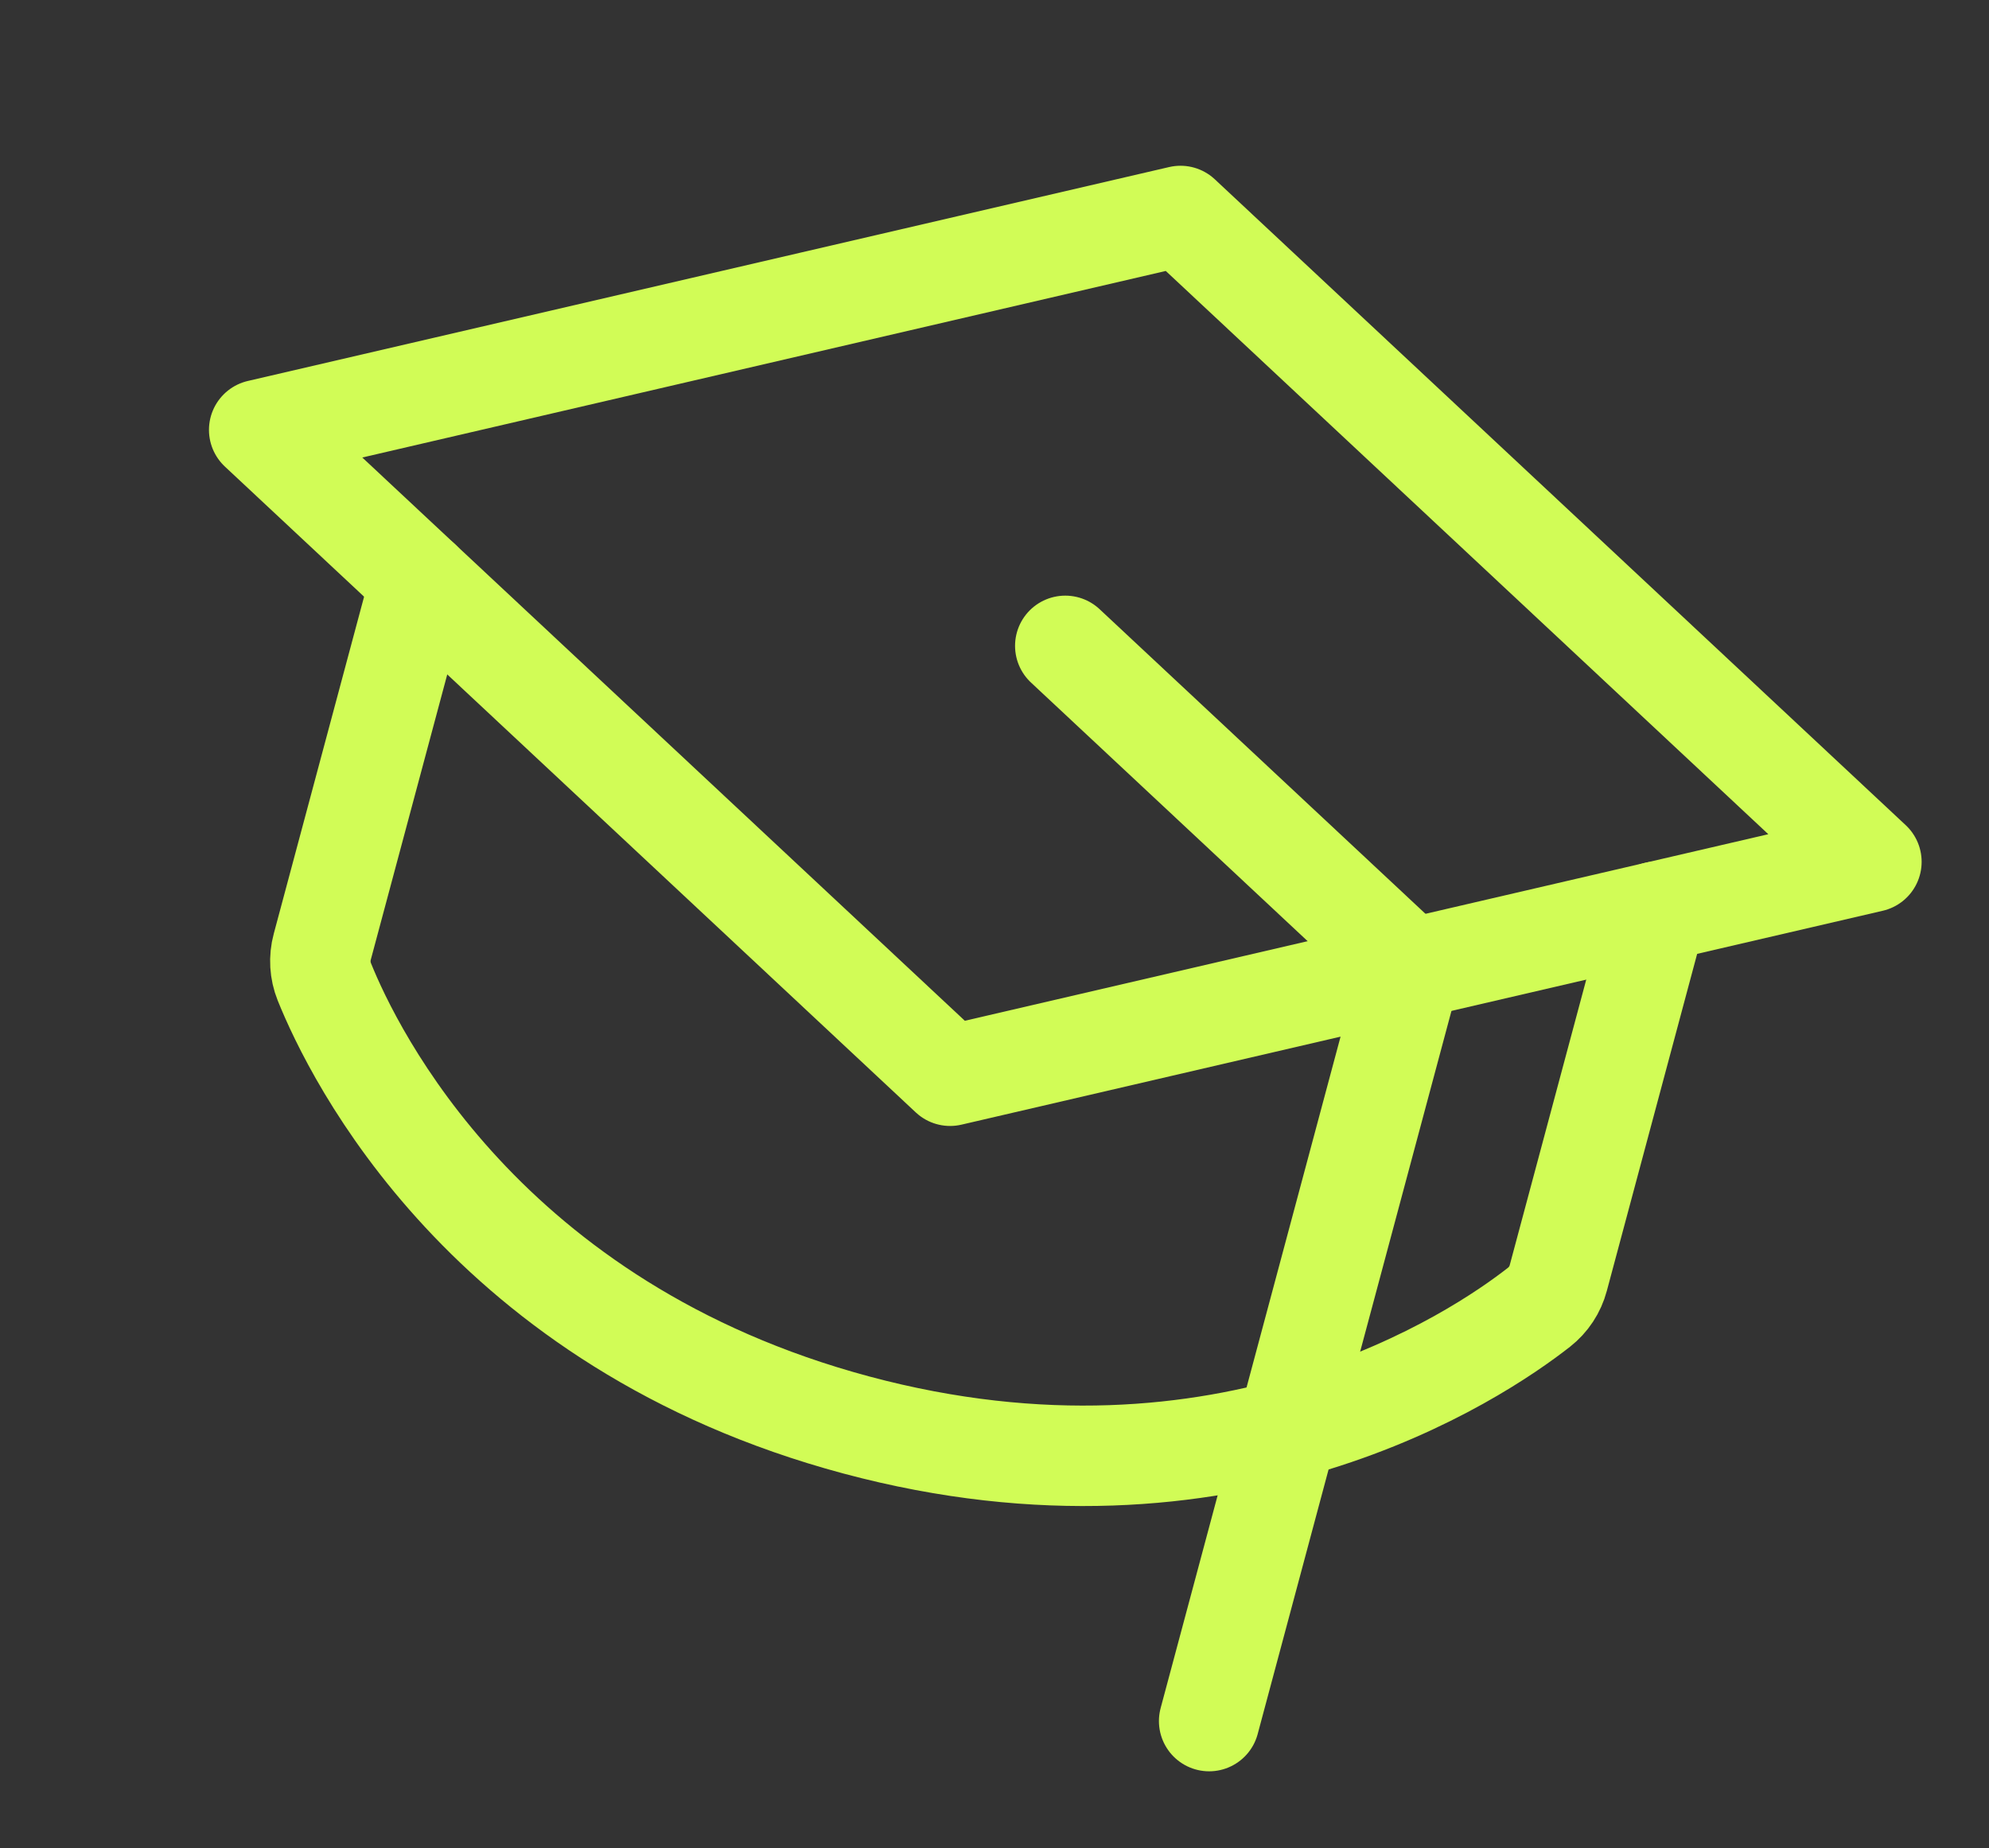
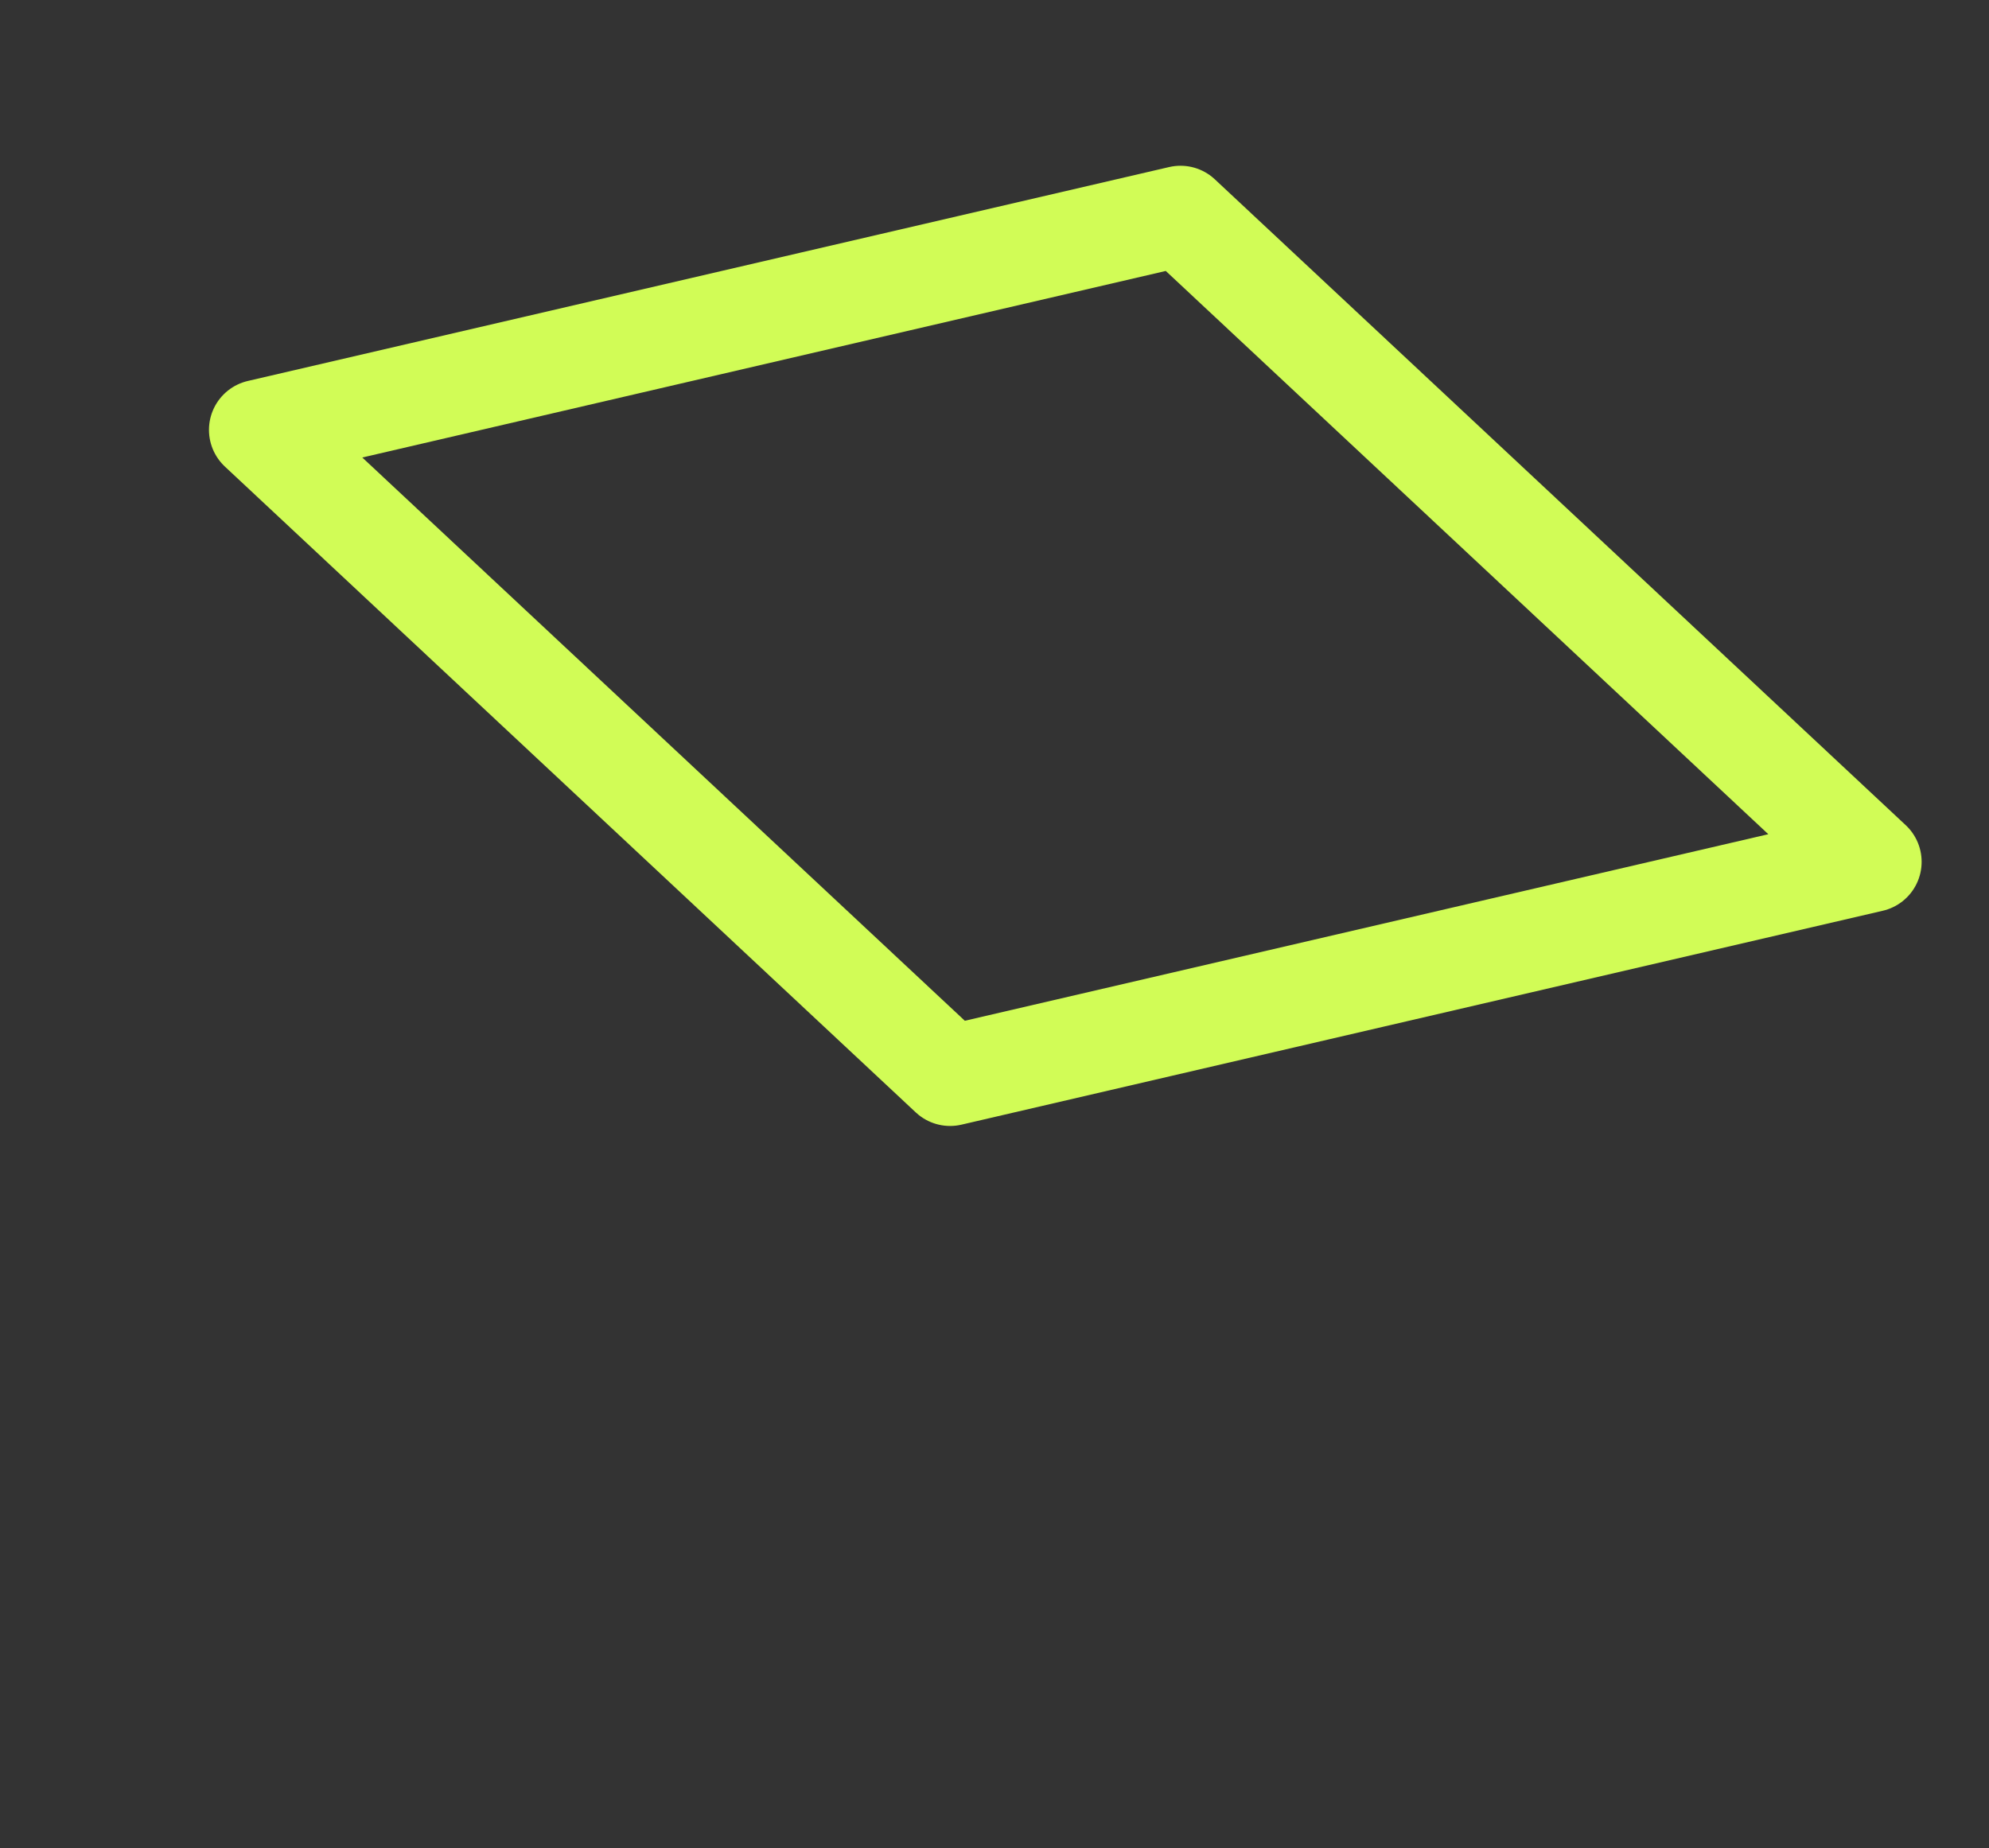
<svg xmlns="http://www.w3.org/2000/svg" width="99" height="92" viewBox="0 0 99 92" fill="none">
  <rect x="0" y="0" width="99" height="92" fill="#333333" stroke="none" />
  <path d="M12.901 21.399L58.758 10.751L93.147 42.901L47.29 53.549L12.901 21.399Z" stroke="#D1FC56" stroke-width="5" stroke-linecap="round" stroke-linejoin="round" />
-   <path d="M60.184 85.673L70.218 48.225L53.023 32.15" stroke="#D1FC56" stroke-width="5" stroke-linecap="round" stroke-linejoin="round" />
-   <path d="M82.447 45.385L77.562 63.615C77.409 64.192 77.072 64.704 76.602 65.073C73.546 67.467 61.105 75.886 42.631 70.936C24.157 65.985 17.592 52.474 16.143 48.873C15.921 48.319 15.884 47.707 16.04 47.13L20.925 28.901" stroke="#D1FC56" stroke-width="5" stroke-linecap="round" stroke-linejoin="round" />
</svg>